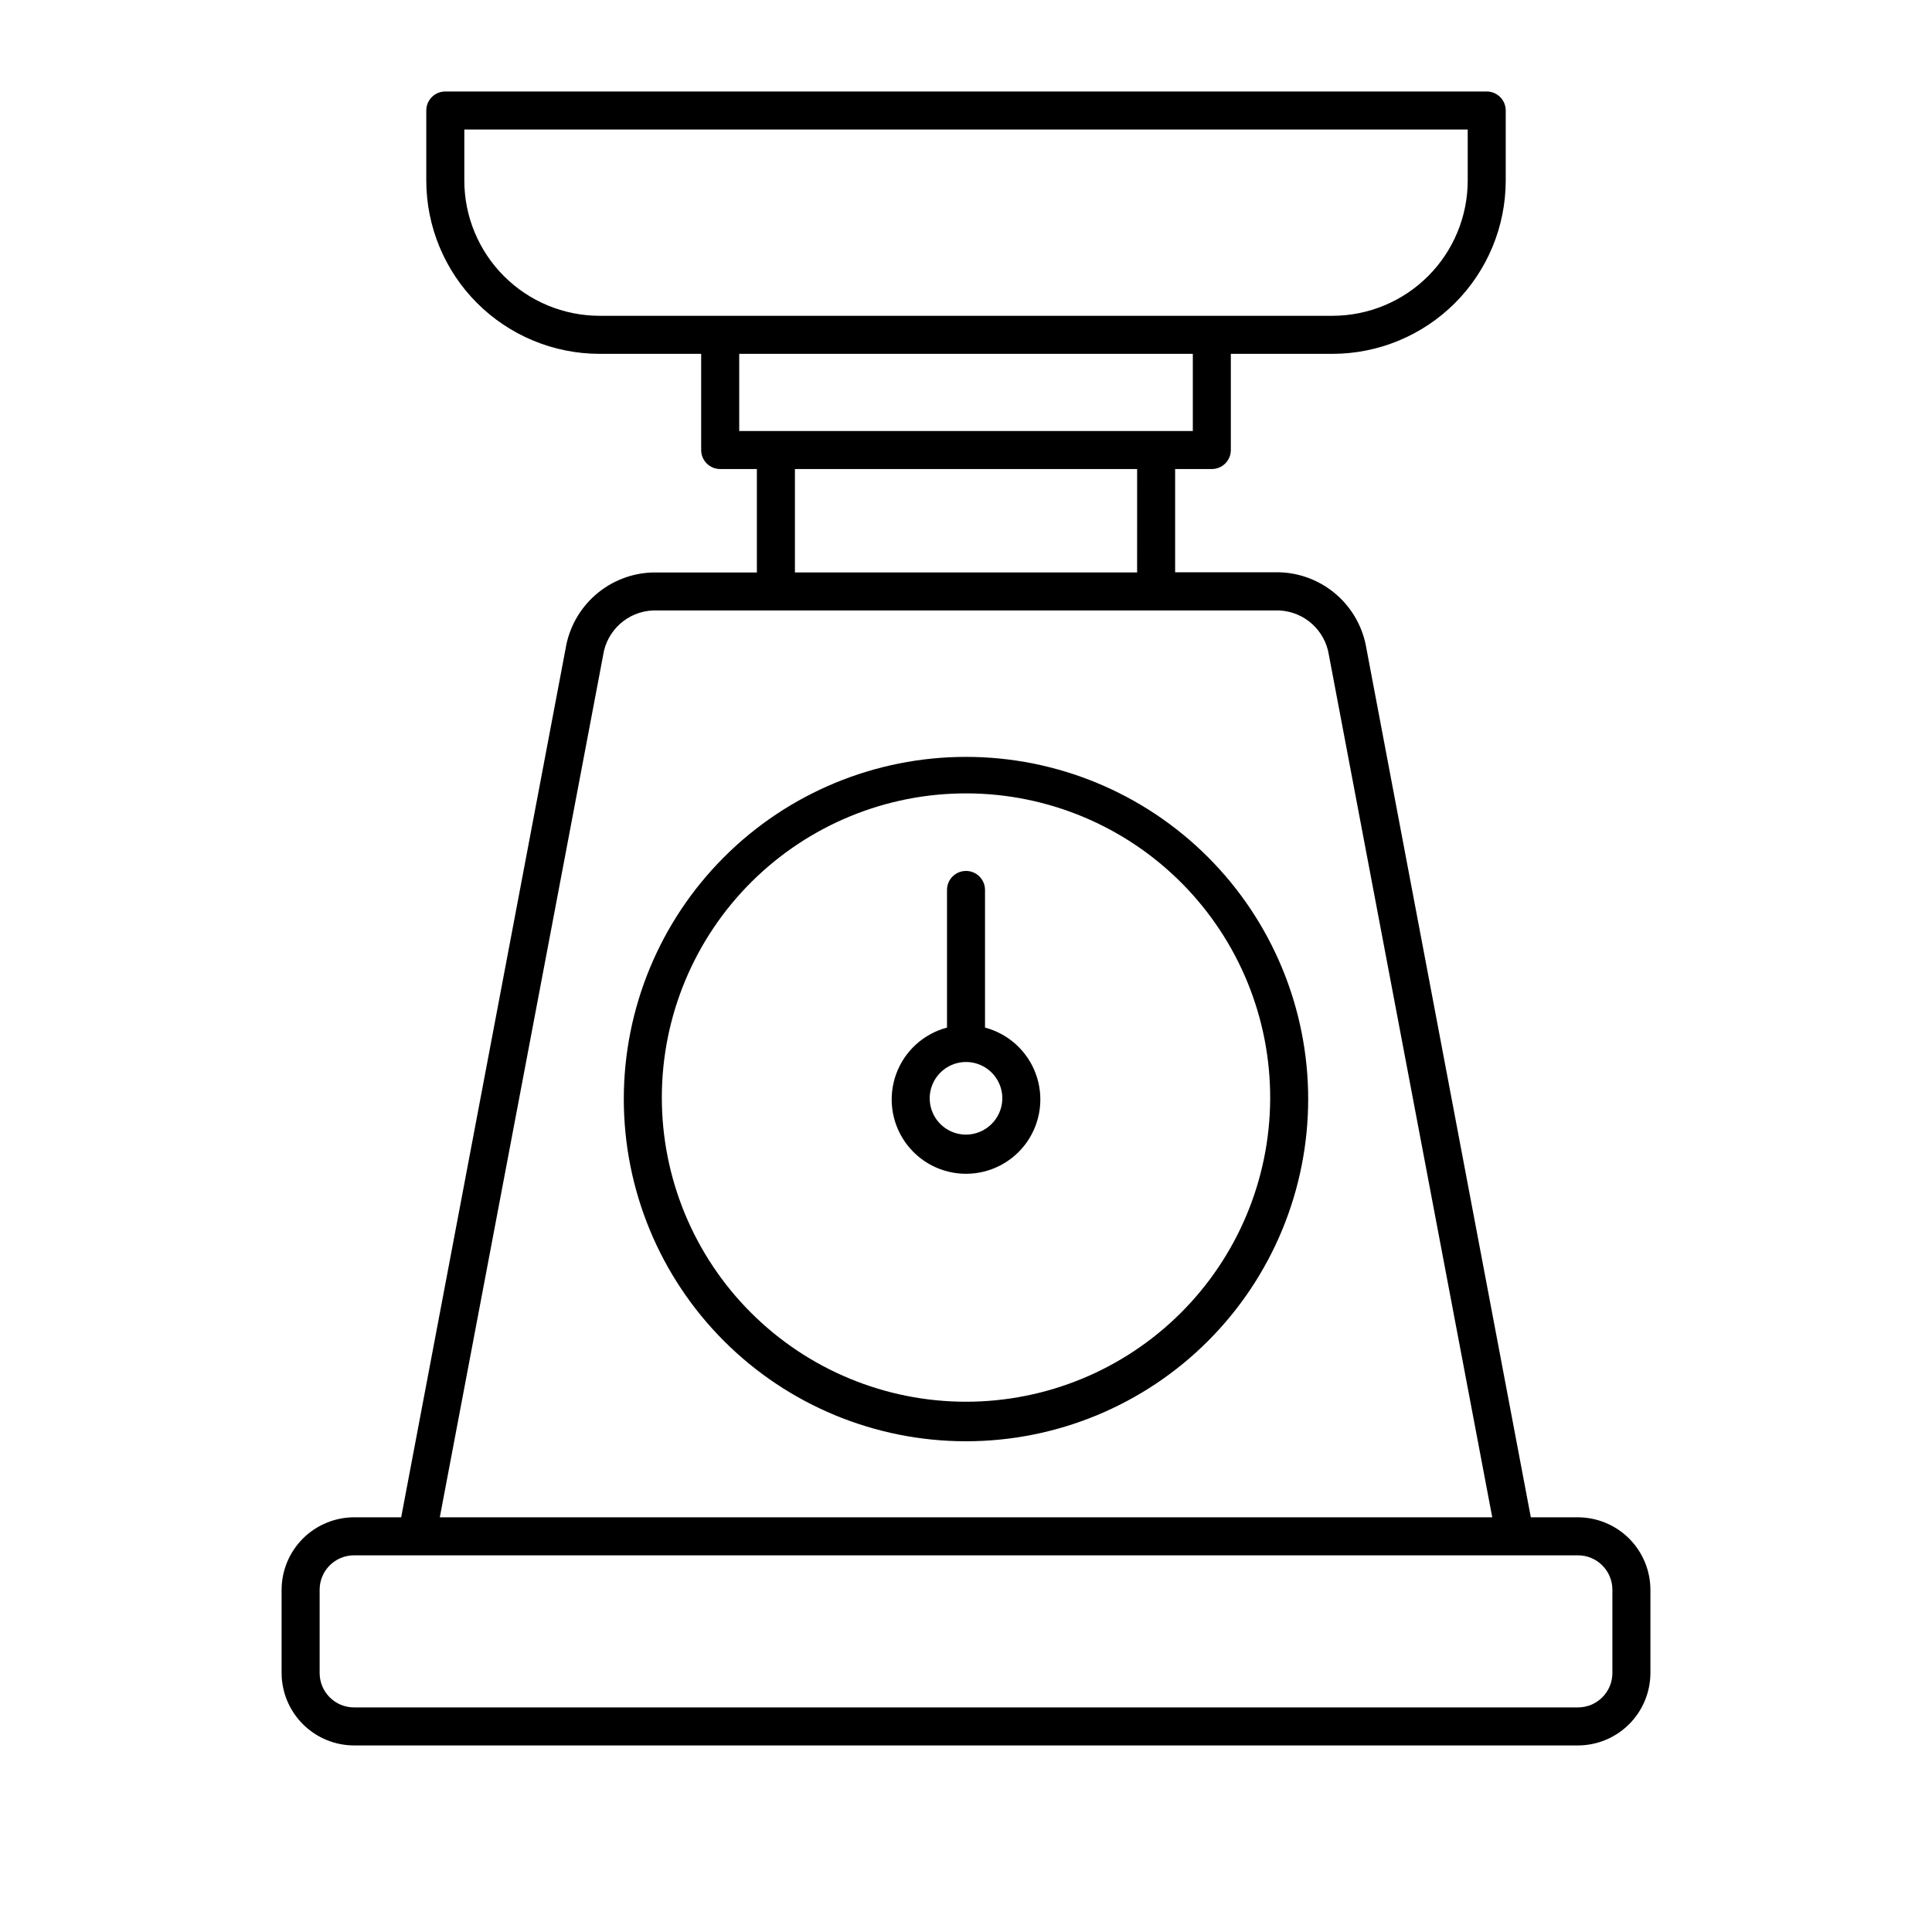
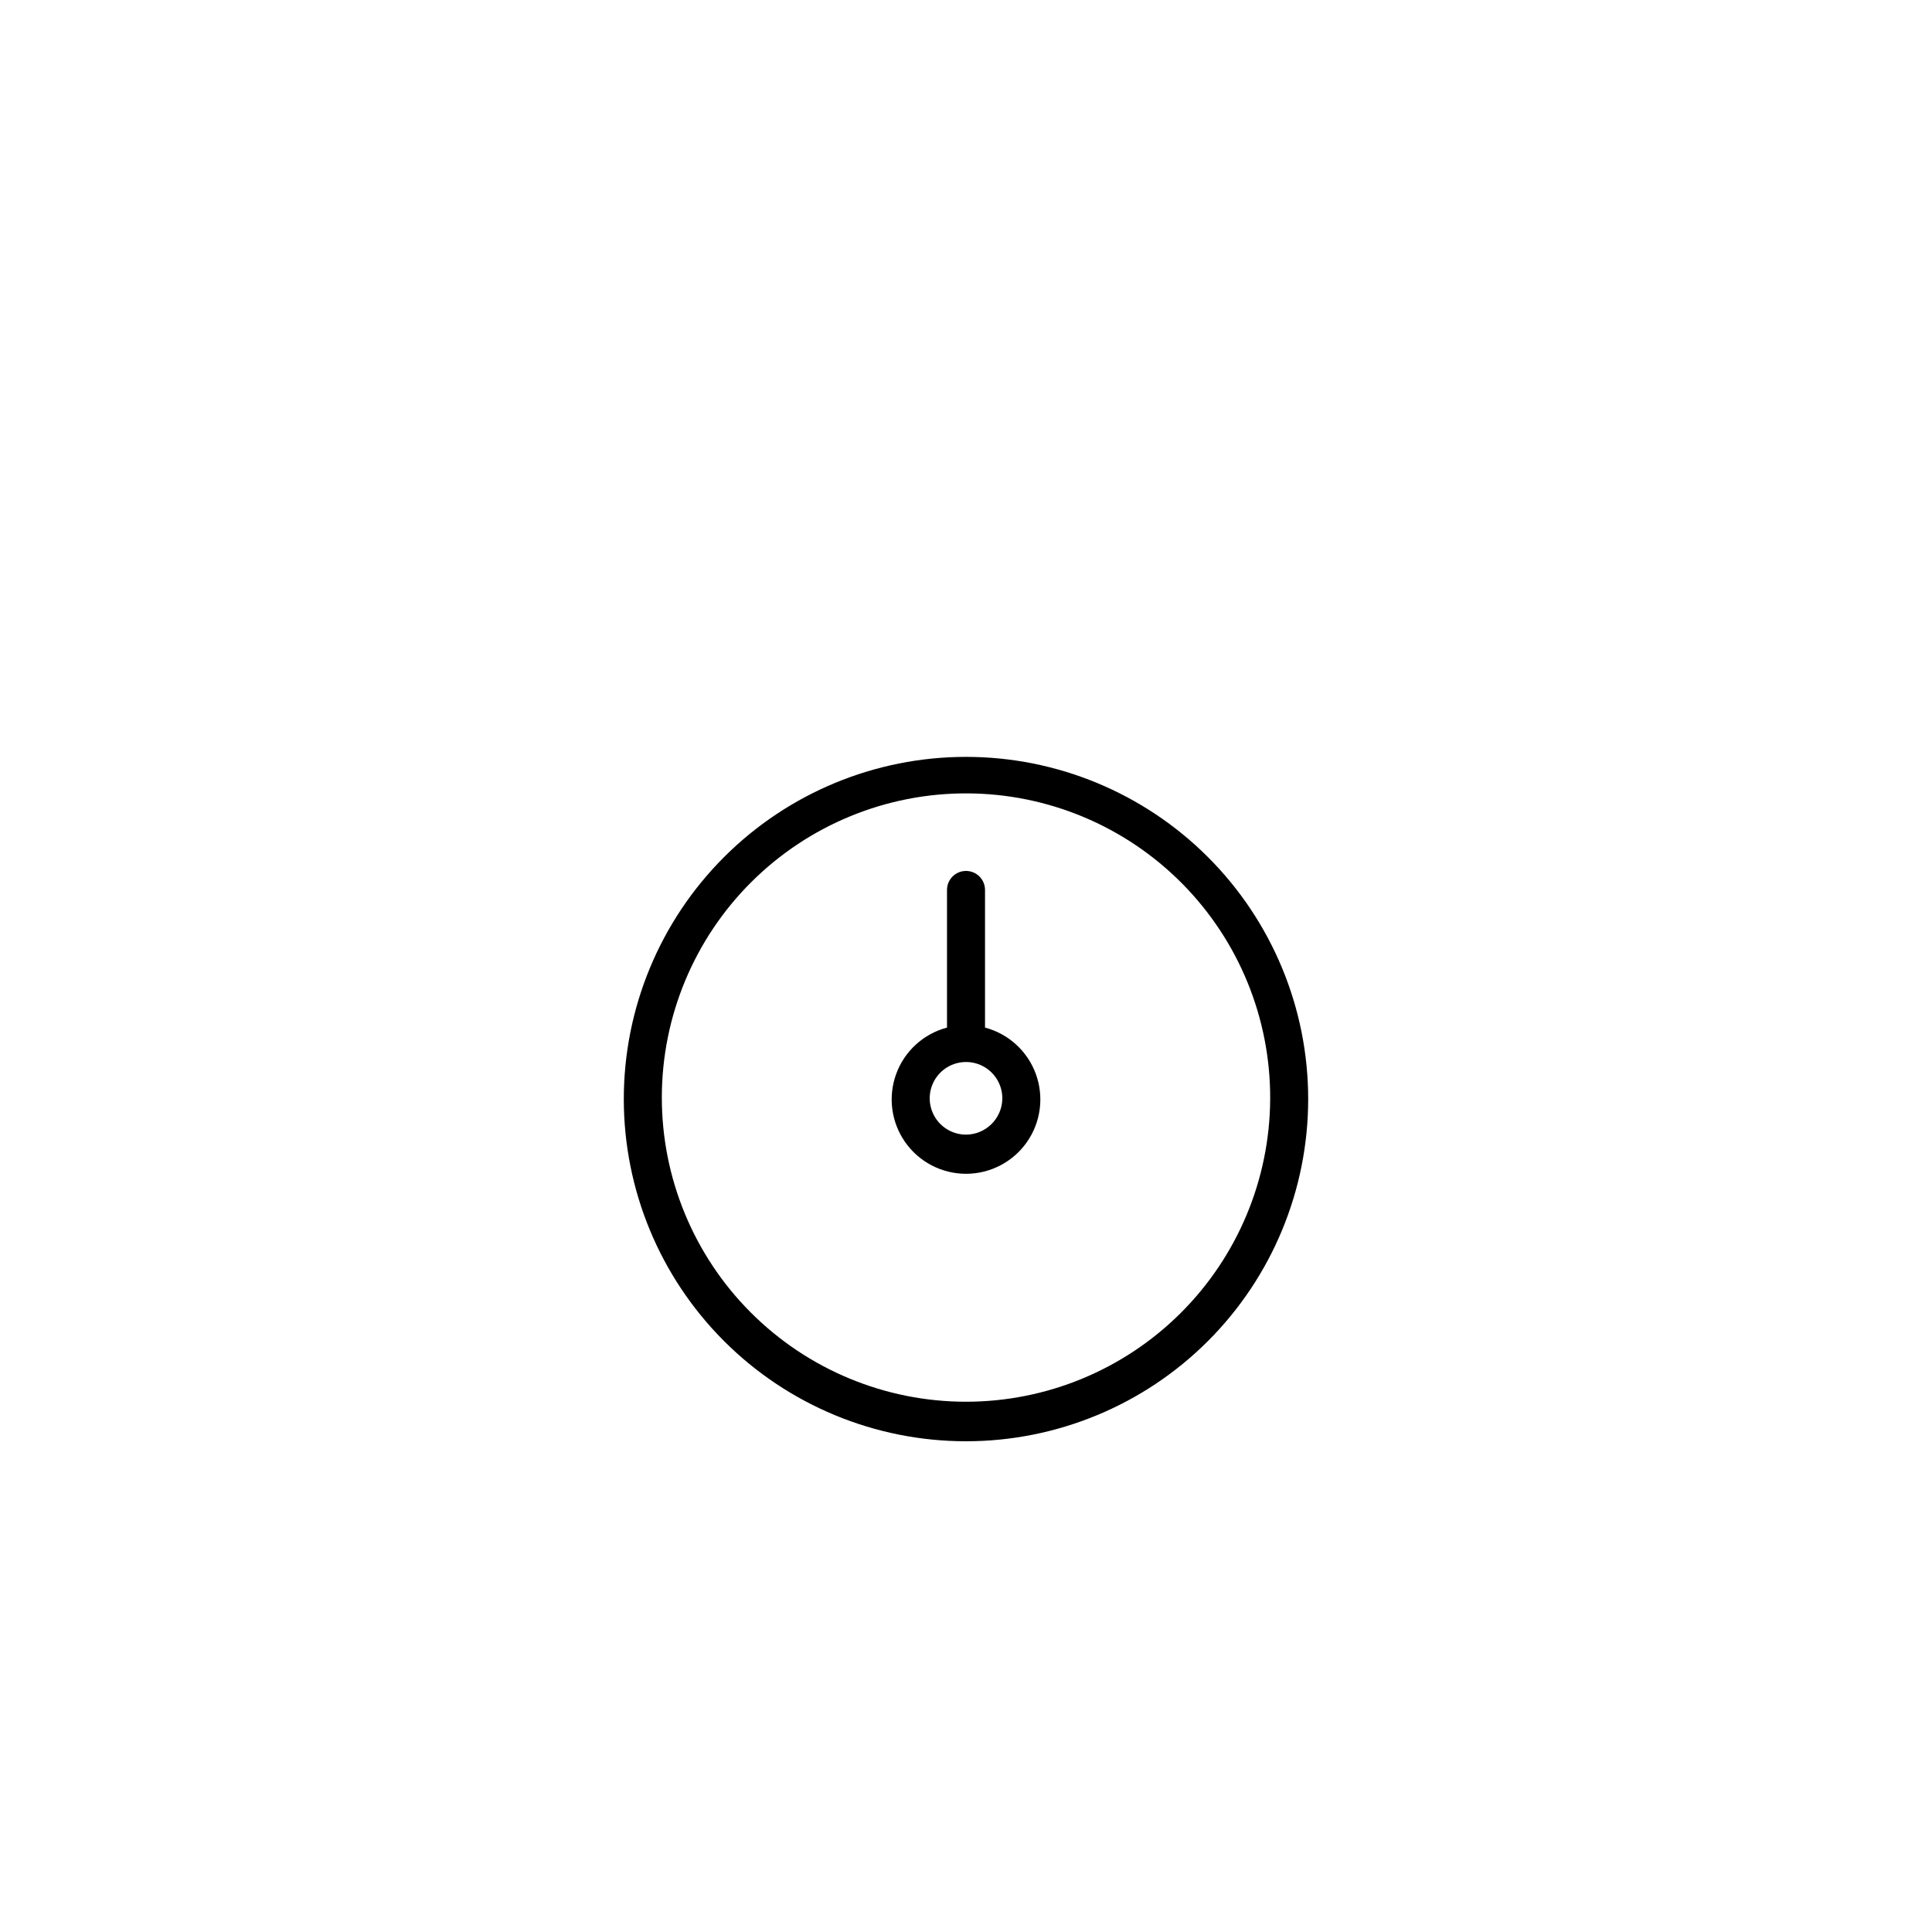
<svg xmlns="http://www.w3.org/2000/svg" fill="#000000" width="800px" height="800px" version="1.1" viewBox="144 144 512 512">
  <g>
-     <path d="m562.18 546.1h-12.496l-43.578-230.29c-0.914-5.523-3.719-10.559-7.941-14.234-4.219-3.68-9.59-5.769-15.184-5.918h-27.559v-27.359h9.723c1.336 0 2.617-0.527 3.562-1.473s1.477-2.227 1.477-3.562v-25.492h26.953c12.168-0.016 23.836-4.856 32.441-13.461 8.602-8.602 13.441-20.27 13.457-32.438v-18.59c0-1.336-0.531-2.617-1.477-3.562-0.945-0.945-2.227-1.477-3.562-1.477h-275.99c-2.781 0-5.035 2.254-5.035 5.039v18.59c0.012 12.168 4.852 23.836 13.457 32.438 8.602 8.605 20.27 13.445 32.438 13.461h26.953v25.492c0 1.336 0.531 2.617 1.477 3.562 0.945 0.945 2.227 1.473 3.562 1.473h9.723v27.41h-27.559c-5.594 0.148-10.965 2.238-15.184 5.918-4.223 3.676-7.027 8.711-7.941 14.234l-43.578 230.24h-12.496c-5.086 0.016-9.961 2.043-13.555 5.637-3.598 3.598-5.625 8.473-5.637 13.559v22.07c0.012 5.086 2.039 9.961 5.637 13.555 3.594 3.598 8.469 5.625 13.555 5.637h324.36c5.086-0.012 9.961-2.039 13.559-5.637 3.594-3.594 5.621-8.469 5.637-13.555v-22.07c-0.016-5.086-2.043-9.961-5.637-13.559-3.598-3.594-8.473-5.621-13.559-5.637zm-259.31-318.41c-9.496-0.012-18.598-3.793-25.312-10.508-6.715-6.715-10.496-15.816-10.508-25.312v-13.551h265.91v13.551c-0.012 9.496-3.789 18.598-10.504 25.312-6.715 6.715-15.82 10.496-25.316 10.508zm37.031 30.531v-20.453h120.21v20.453zm105.45 10.078-0.004 27.406h-90.684v-27.41zm-141.52 49.375-0.004-0.004c0.984-6.613 6.519-11.602 13.199-11.891h165.96c6.68 0.289 12.215 5.277 13.199 11.891l43.277 228.43h-278.91zm267.47 269.69c0 2.418-0.961 4.734-2.672 6.445-1.707 1.711-4.027 2.672-6.445 2.672h-324.36c-2.418 0-4.734-0.961-6.445-2.672s-2.672-4.027-2.672-6.445v-22.07c0-5.035 4.082-9.117 9.117-9.117h324.36c2.418 0 4.738 0.961 6.445 2.672 1.711 1.707 2.672 4.027 2.672 6.445z" />
    <path d="m400 344.58c-24.055 0-47.117 9.555-64.125 26.562s-26.562 40.074-26.562 64.125 9.555 47.117 26.562 64.125 40.07 26.559 64.125 26.559c24.051 0 47.117-9.551 64.121-26.559 17.008-17.008 26.562-40.074 26.562-64.125s-9.555-47.117-26.562-64.125c-17.004-17.008-40.07-26.562-64.121-26.562zm0 170.89v0.004c-21.402 0-41.926-8.512-57.047-23.66-15.121-15.145-23.598-35.684-23.562-57.086 0.035-21.402 8.582-41.91 23.754-57.008 15.172-15.094 35.723-23.539 57.125-23.465 21.402 0.07 41.895 8.648 56.965 23.848 15.07 15.195 23.48 35.762 23.375 57.164-0.109 21.309-8.648 41.707-23.754 56.738s-35.547 23.469-56.855 23.469z" />
    <path d="m405.04 416.07v-36.223c0-2.785-2.254-5.039-5.035-5.039-2.785 0-5.039 2.254-5.039 5.039v36.477-0.004c-6.223 1.648-11.246 6.227-13.461 12.27-2.211 6.043-1.336 12.781 2.352 18.059 3.684 5.273 9.711 8.418 16.148 8.418 6.434 0 12.461-3.144 16.148-8.418 3.684-5.277 4.559-12.016 2.348-18.059-2.215-6.043-7.238-10.621-13.461-12.27zm-5.039 28.617h0.004c-3.91 0-7.434-2.367-8.91-5.988-1.477-3.621-0.613-7.777 2.18-10.512s6.965-3.508 10.555-1.953c3.586 1.551 5.879 5.121 5.797 9.031-0.137 5.223-4.398 9.395-9.621 9.422z" />
  </g>
</svg>